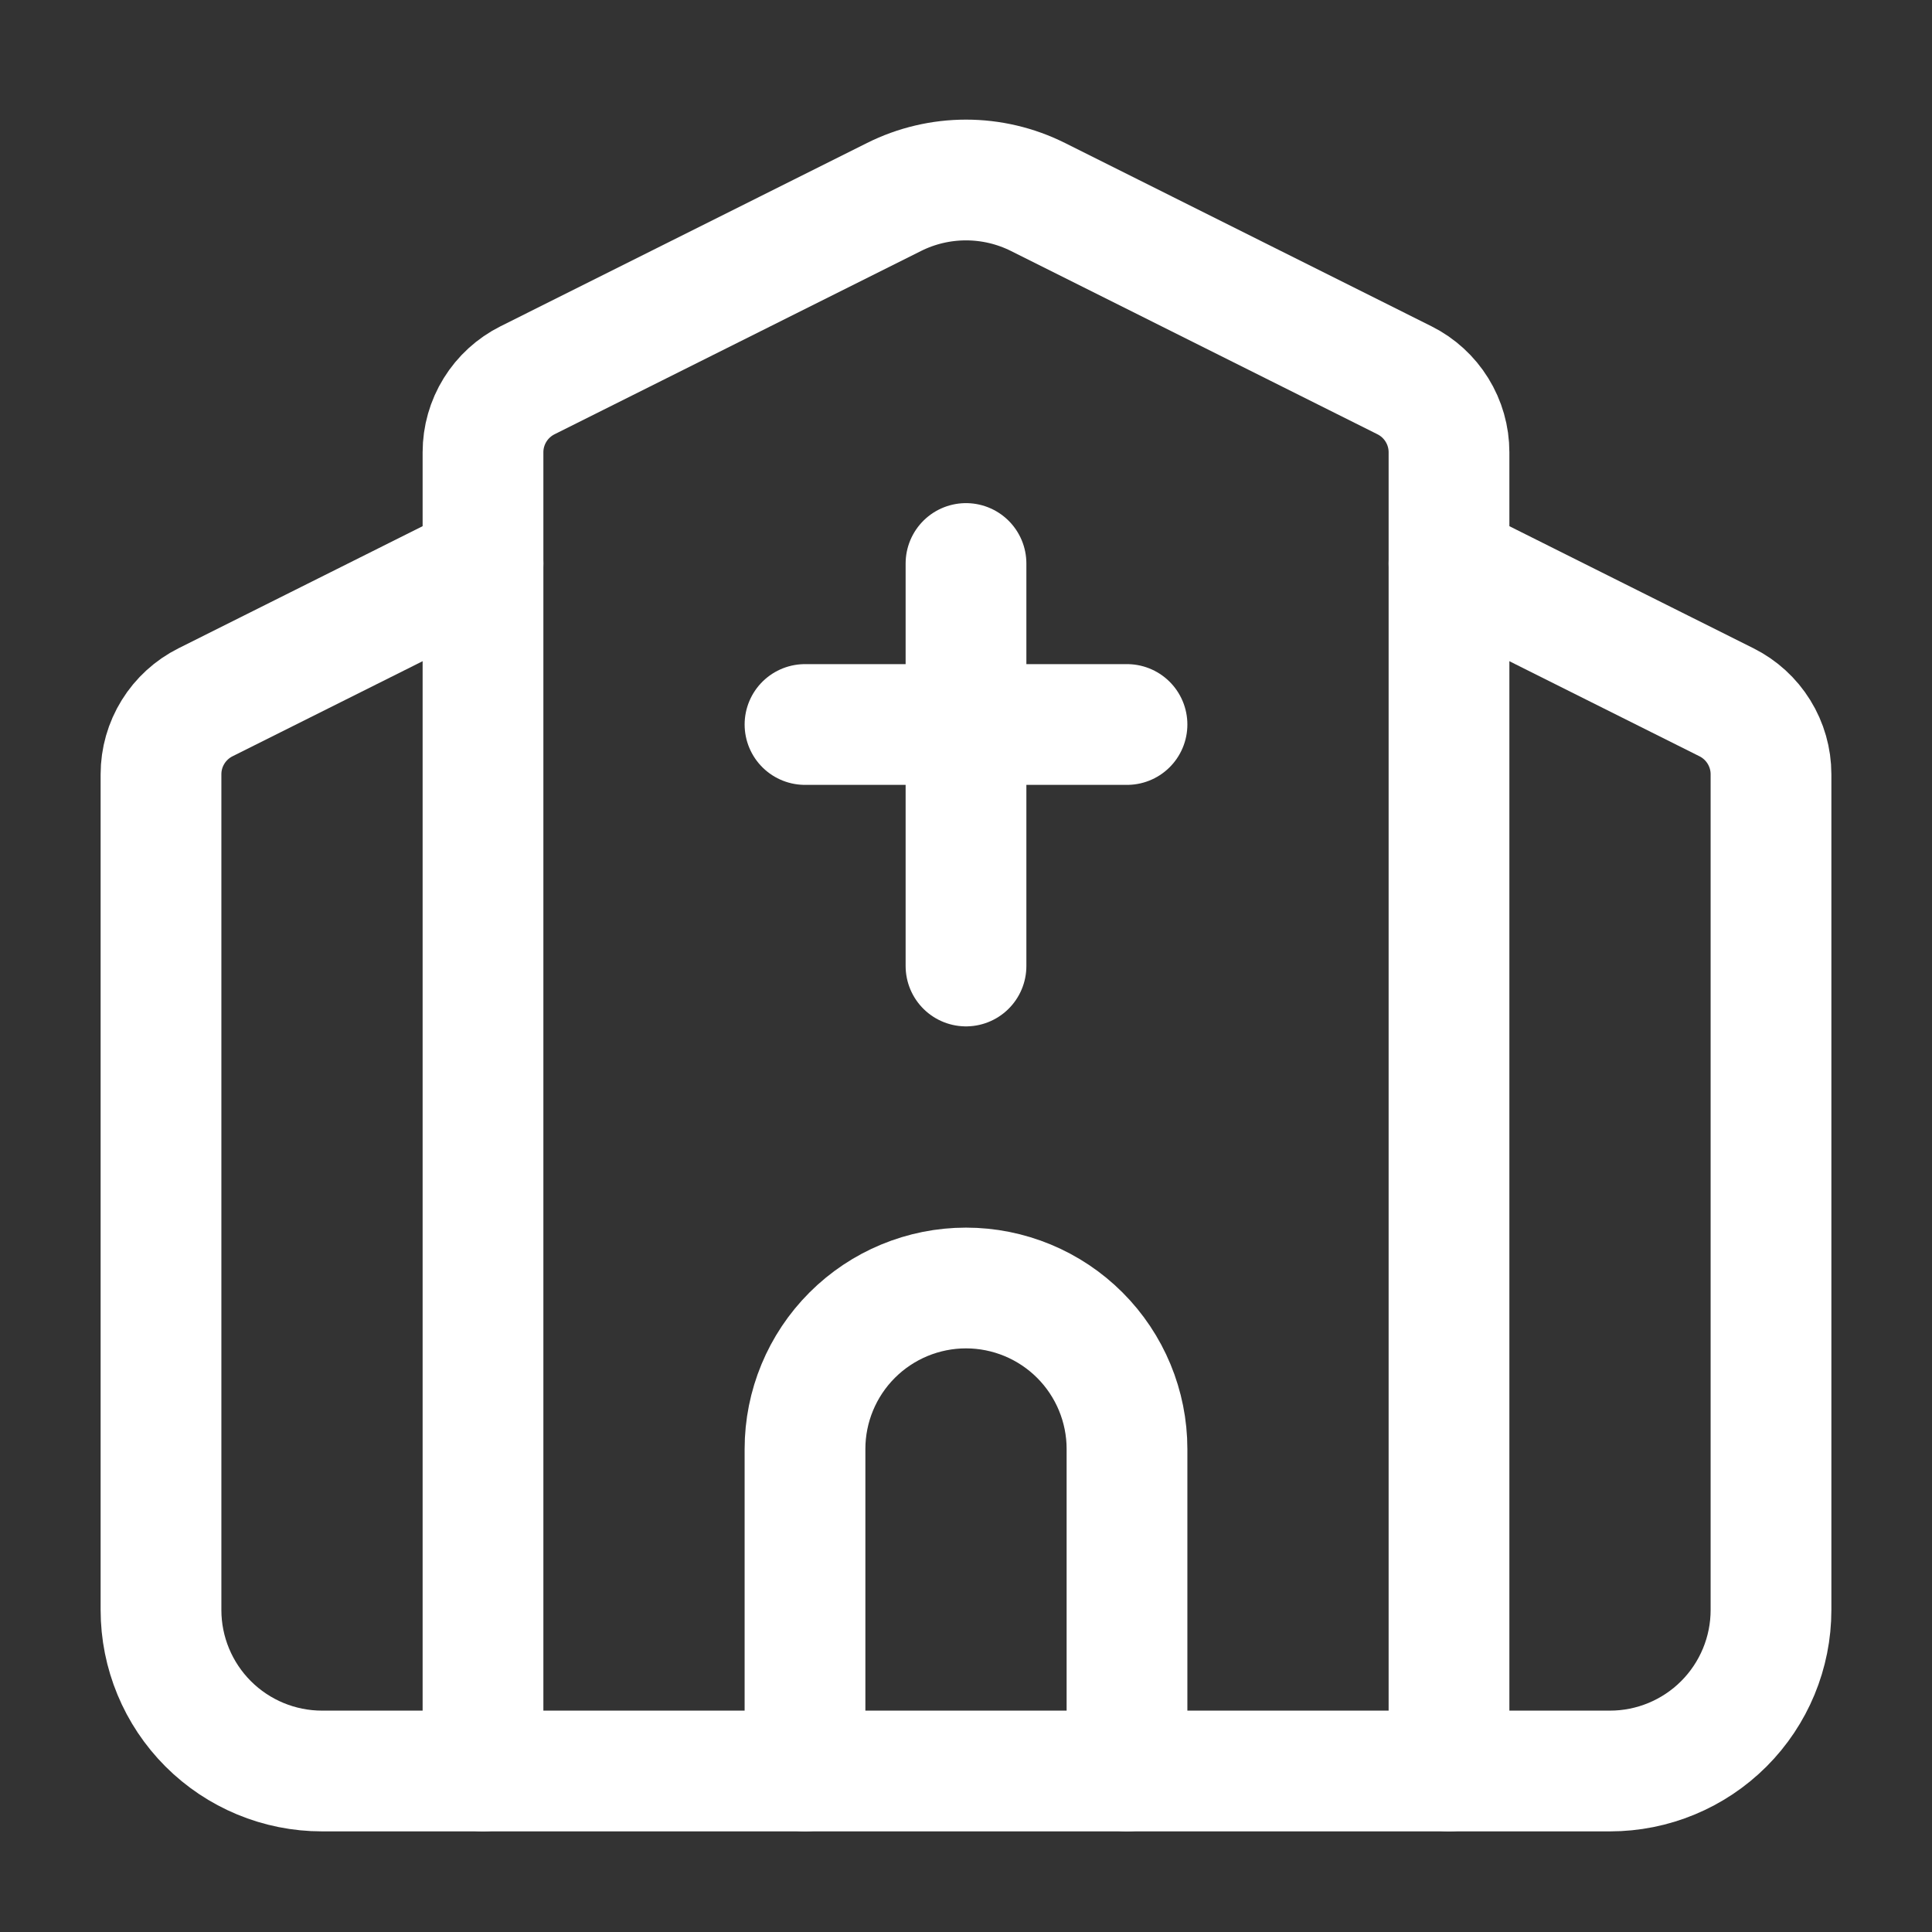
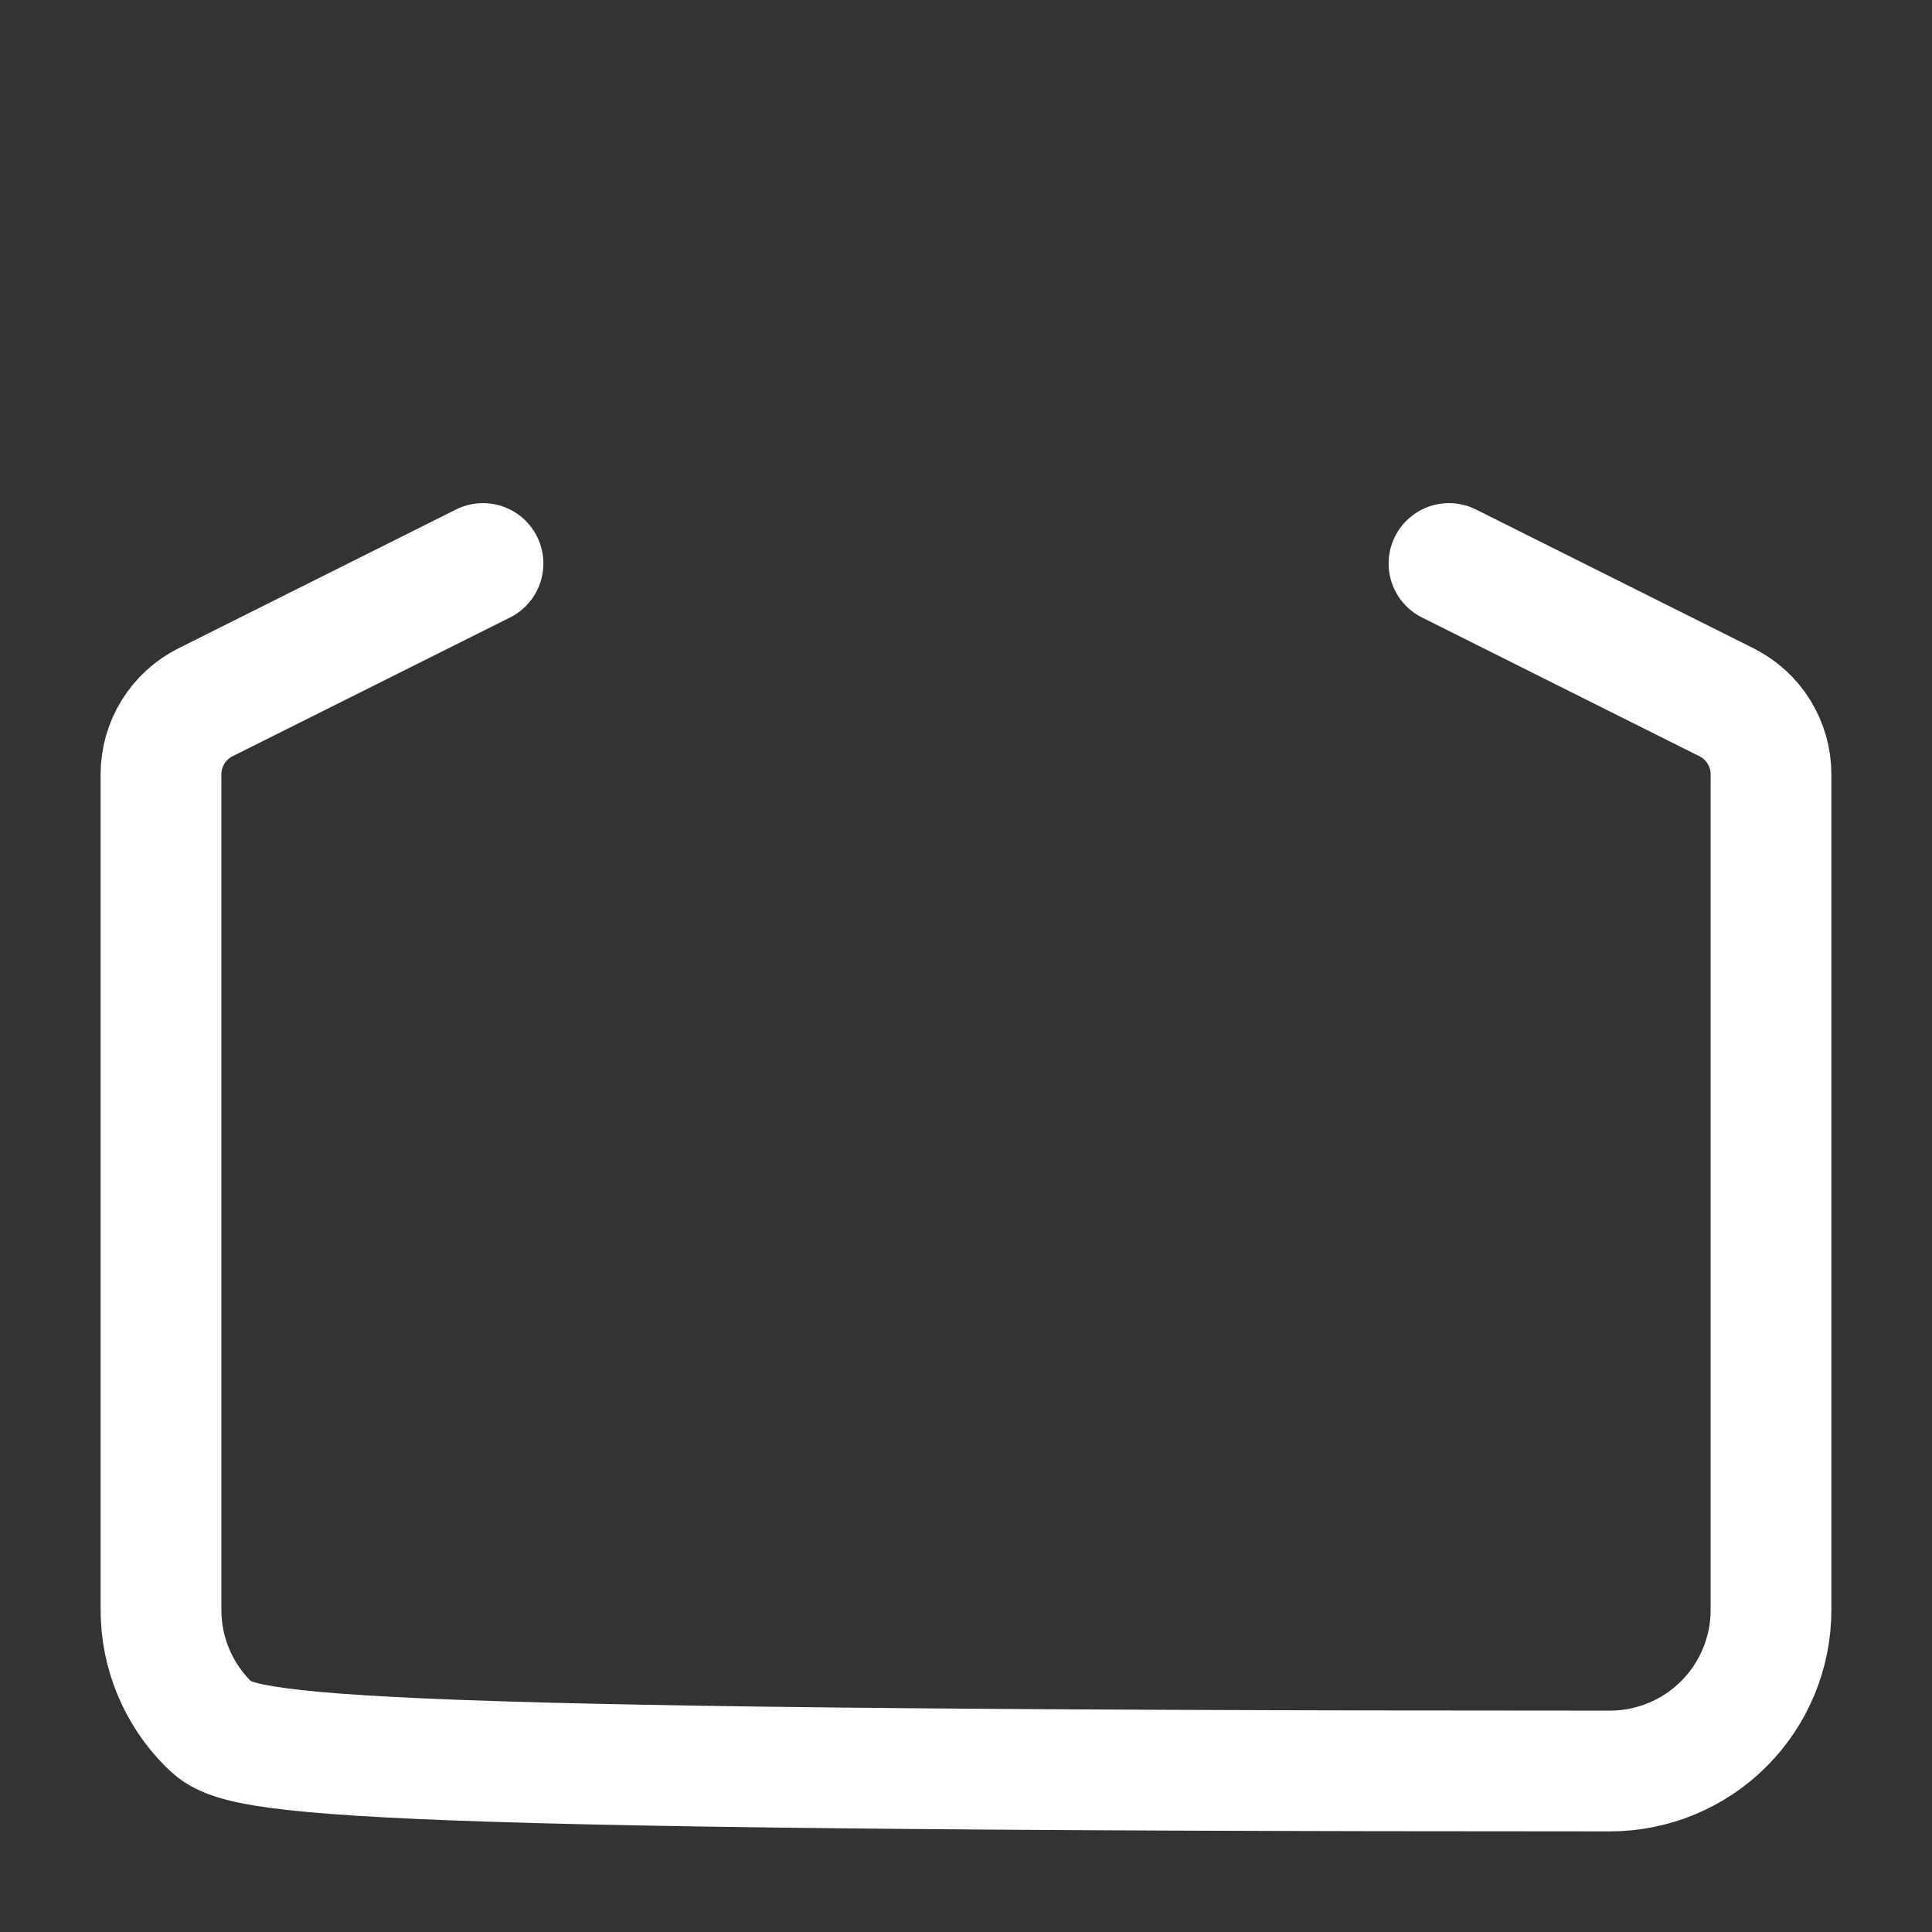
<svg xmlns="http://www.w3.org/2000/svg" width="24" height="24" viewBox="0 0 24 24" fill="none">
  <rect x="0" y="0" width="24" height="24" fill="#333333" stroke="none" />
-   <path d="M10 9H14M12 7V12M14 22V18C14 17.47 13.789 16.961 13.414 16.586C13.039 16.211 12.53 16 12 16C11.47 16 10.961 16.211 10.586 16.586C10.211 16.961 10 17.47 10 18V22" stroke="white" stroke-width="1.5" stroke-linecap="round" stroke-linejoin="round" />
-   <path d="M18 22V5.618C18 5.432 17.948 5.25 17.85 5.092C17.753 4.935 17.613 4.807 17.447 4.724L12.894 2.447C12.616 2.308 12.31 2.236 12 2.236C11.69 2.236 11.384 2.308 11.106 2.447L6.553 4.724C6.387 4.807 6.247 4.935 6.15 5.092C6.052 5.25 6 5.432 6 5.618V22" stroke="white" stroke-width="1.5" stroke-linecap="round" stroke-linejoin="round" />
-   <path d="M18 7L21.447 8.724C21.613 8.807 21.753 8.935 21.85 9.092C21.948 9.25 22 9.432 22 9.618V20C22 20.53 21.789 21.039 21.414 21.414C21.039 21.789 20.53 22 20 22H4C3.47 22 2.961 21.789 2.586 21.414C2.211 21.039 2 20.53 2 20V9.618C2 9.432 2.052 9.25 2.15 9.092C2.247 8.935 2.387 8.807 2.553 8.724L6 7" stroke="white" stroke-width="1.5" stroke-linecap="round" stroke-linejoin="round" />
+   <path d="M18 7L21.447 8.724C21.613 8.807 21.753 8.935 21.85 9.092C21.948 9.25 22 9.432 22 9.618V20C22 20.53 21.789 21.039 21.414 21.414C21.039 21.789 20.53 22 20 22C3.47 22 2.961 21.789 2.586 21.414C2.211 21.039 2 20.53 2 20V9.618C2 9.432 2.052 9.25 2.15 9.092C2.247 8.935 2.387 8.807 2.553 8.724L6 7" stroke="white" stroke-width="1.5" stroke-linecap="round" stroke-linejoin="round" />
</svg>